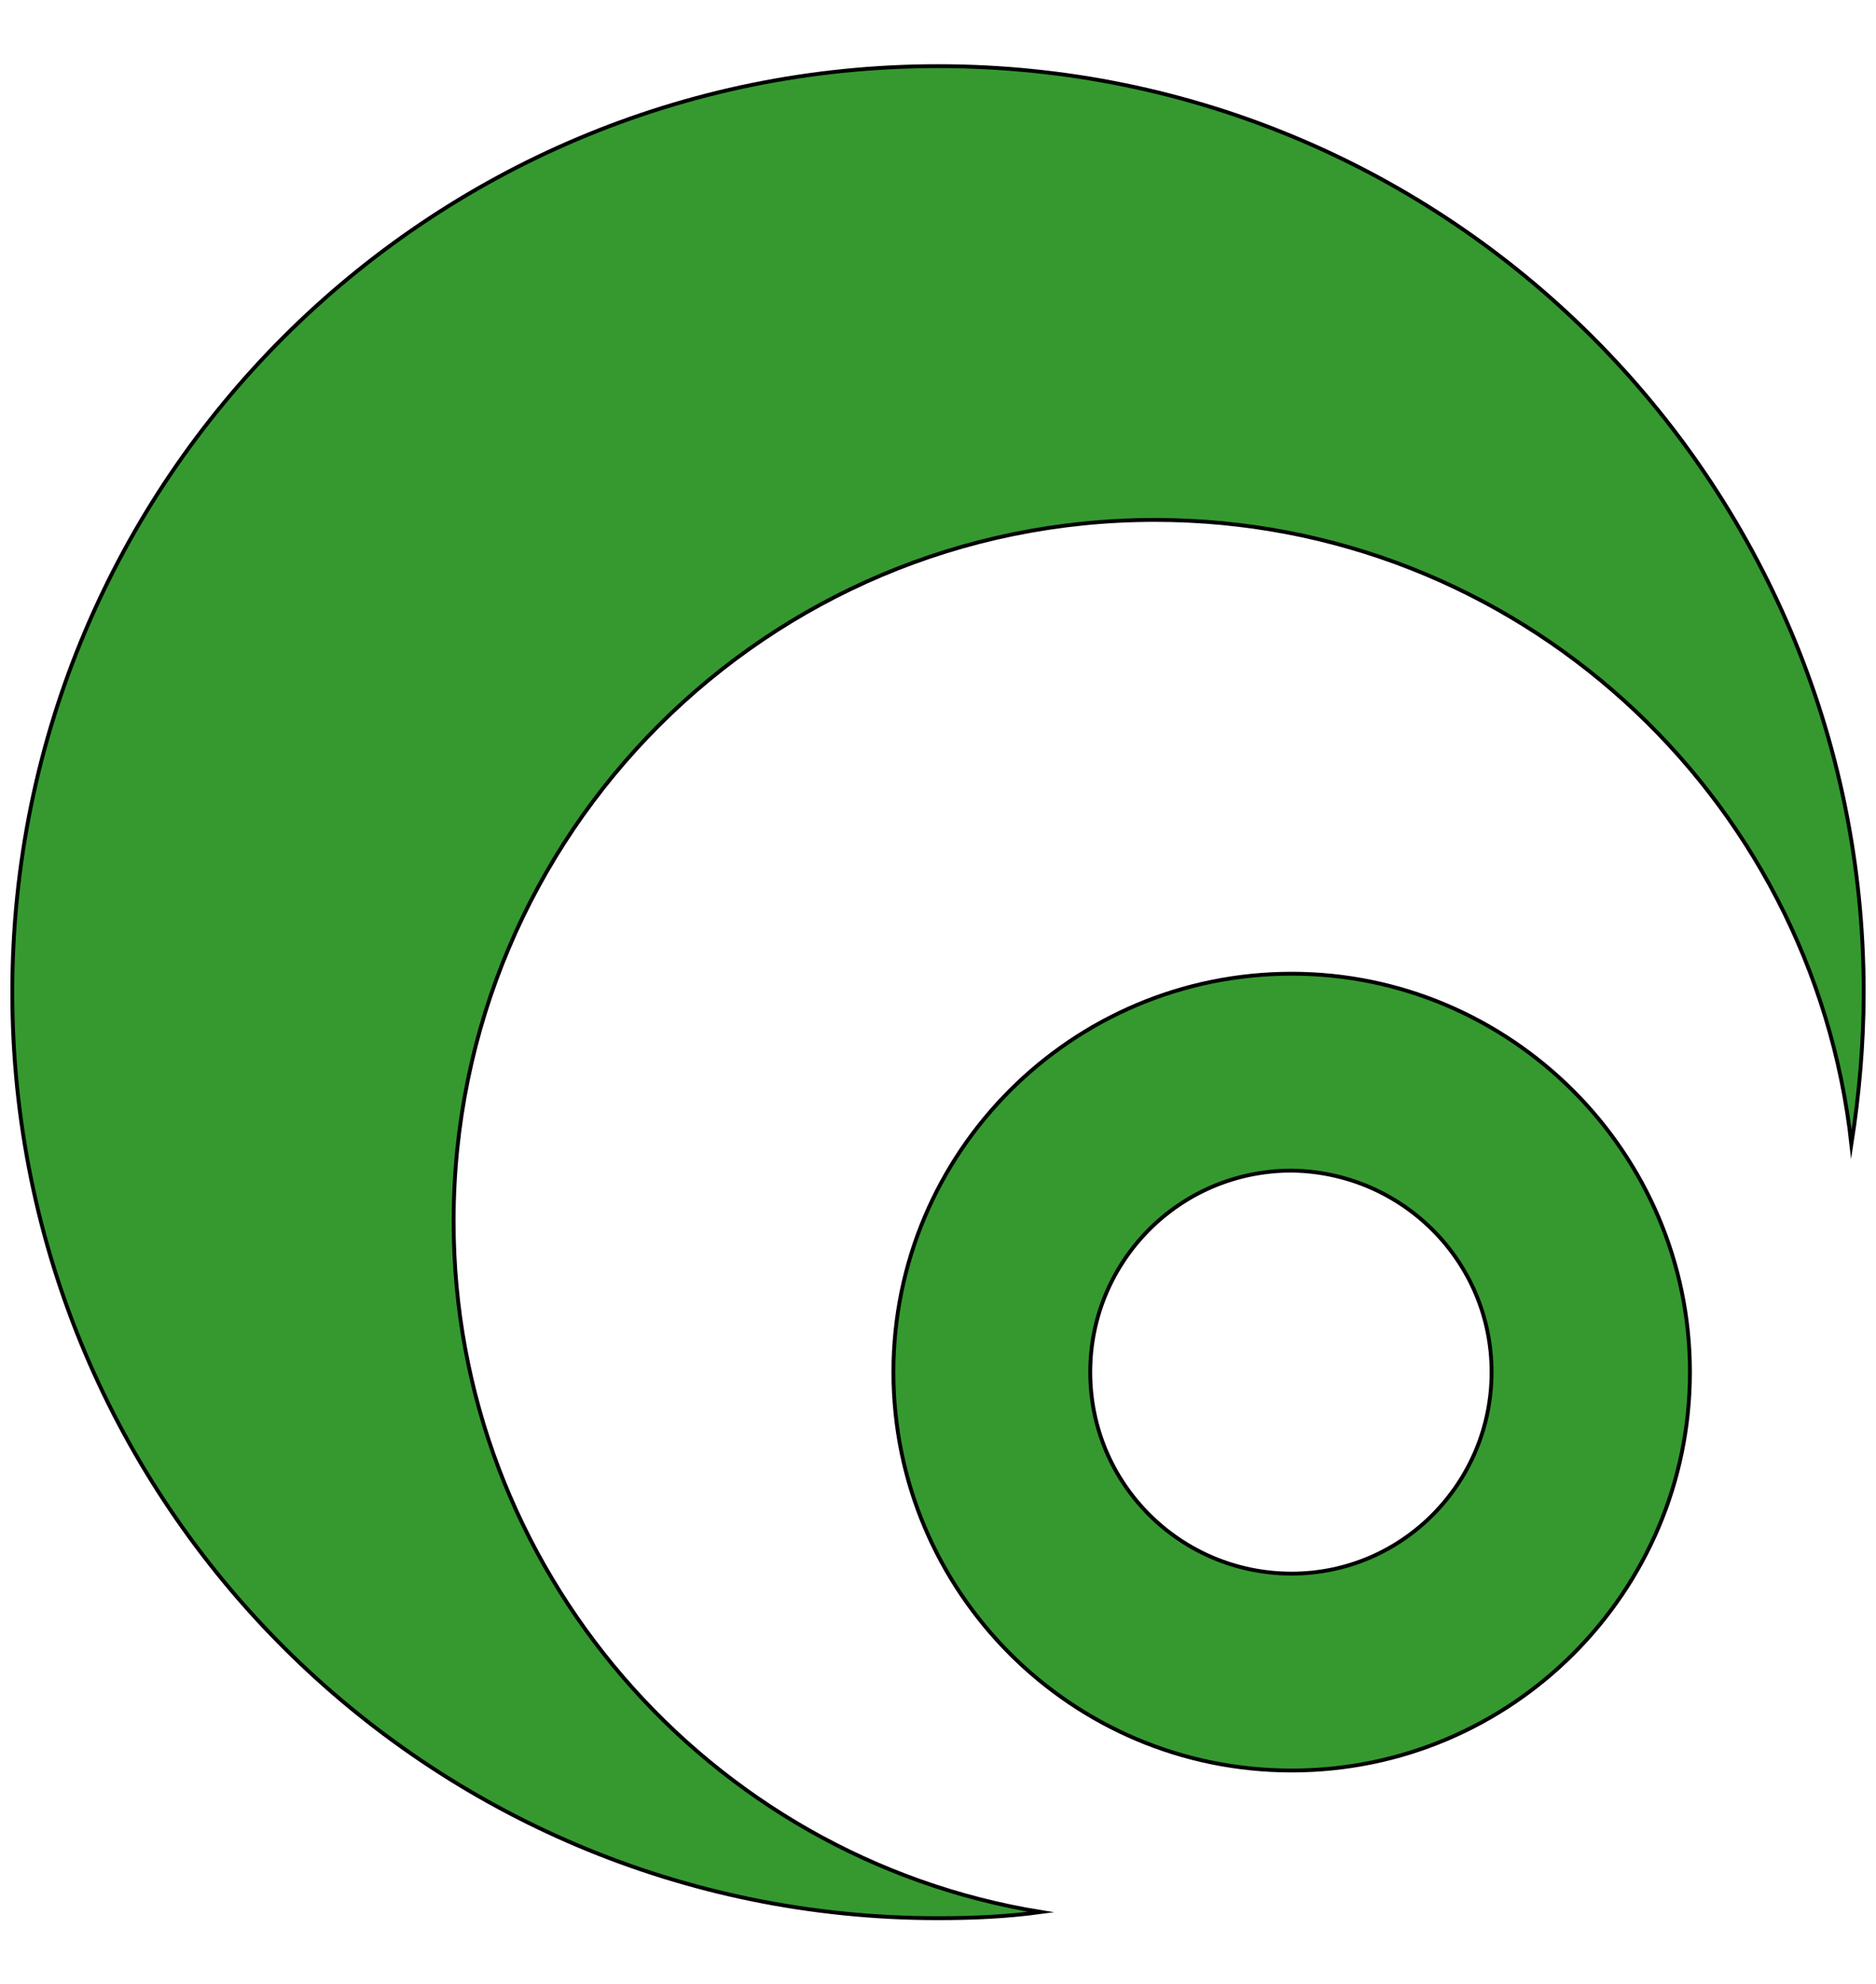
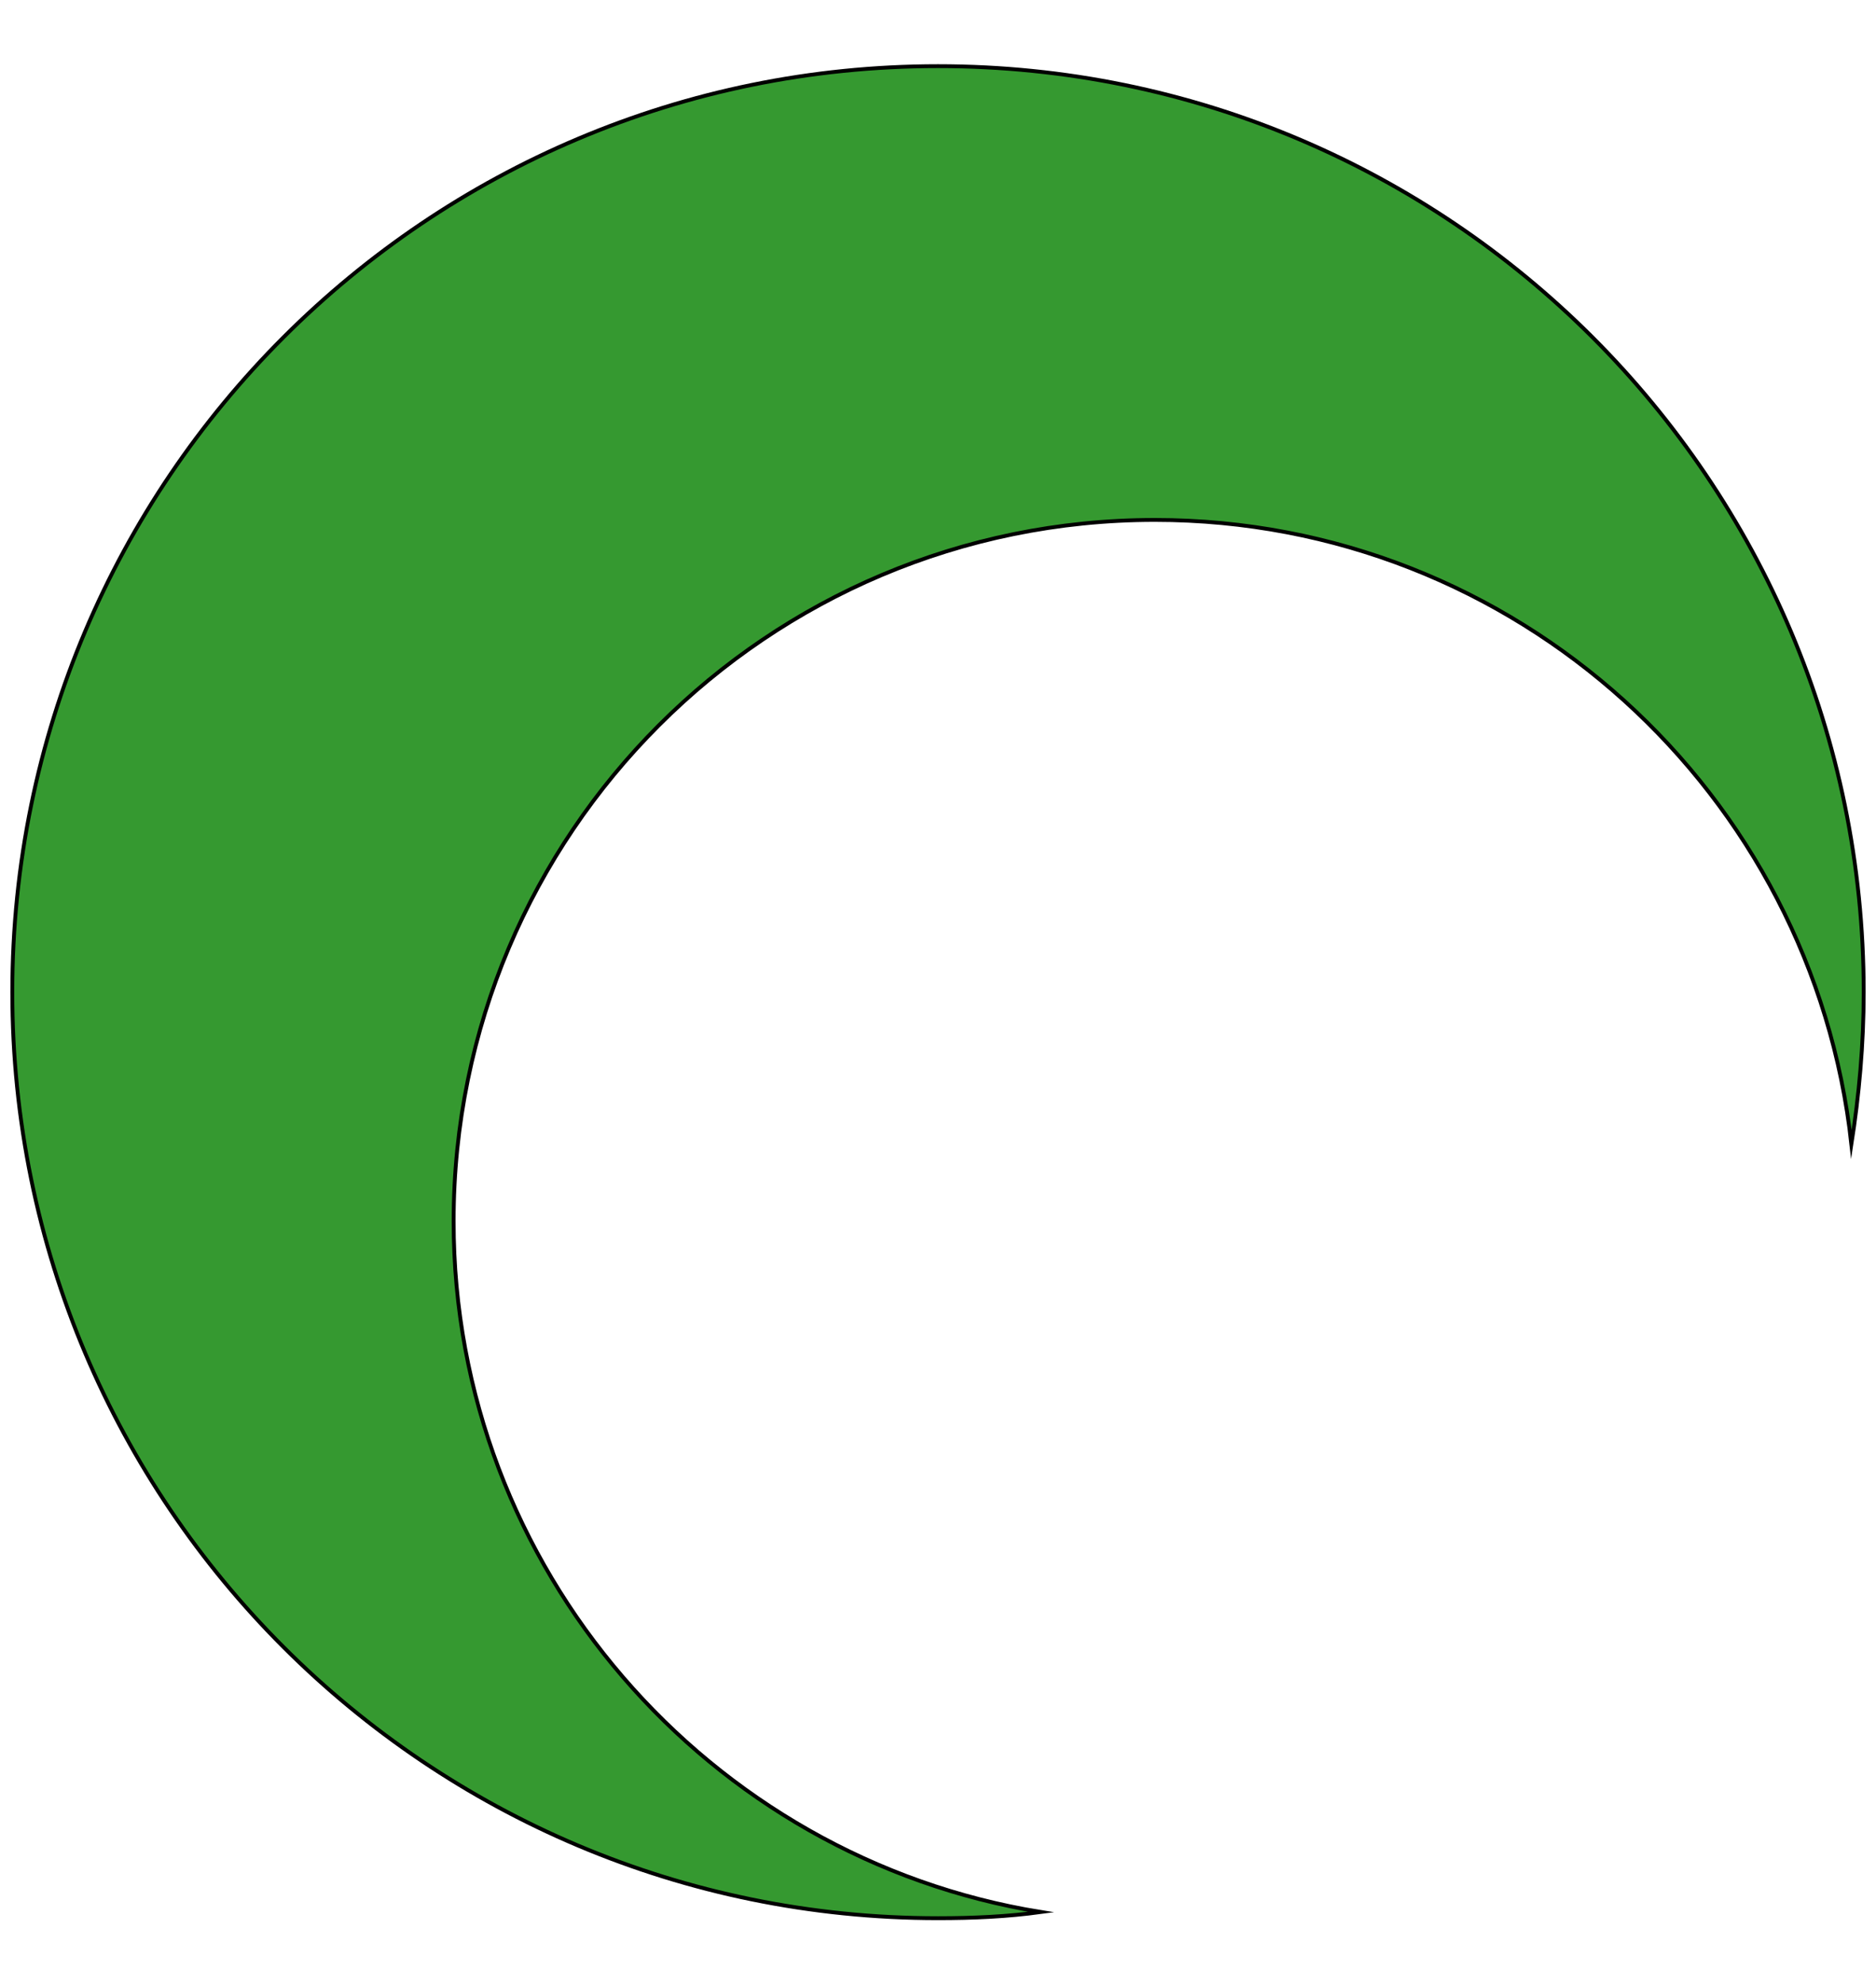
<svg xmlns="http://www.w3.org/2000/svg" enable-background="new 0 0 122 129" version="1.1" viewBox="0 0 122 129" xml:space="preserve">
  <style type="text/css">
	.st0{fill:#359930;stroke:#000000;stroke-width:0.25;stroke-miterlimit:10;}
</style>
-   <path class="st0" d="m84 63.3c-14.3 0-25.9 11.6-25.9 25.9s11.6 25.9 25.9 25.9 25.9-11.6 25.9-25.9-11.7-25.9-25.9-25.9zm0 39c-7.2 0-13.1-5.8-13.1-13.1 0-7.2 5.8-13.1 13.1-13.1 7.2 0.1 13 5.9 13 13.1s-5.8 13.1-13 13.1z" />
  <path class="st0" d="m29.5 79.4c0-25.2 20.4-45.6 45.6-45.6 23.5 0 42.8 17.8 45.3 40.6 0.5-3.2 0.8-6.5 0.8-9.9 0-33.3-27-60.2-60.2-60.2s-60.2 26.9-60.2 60.2 27 60.2 60.2 60.2c2.3 0 4.5-0.1 6.7-0.4-21.6-3.5-38.2-22.3-38.2-44.9z" />
</svg>